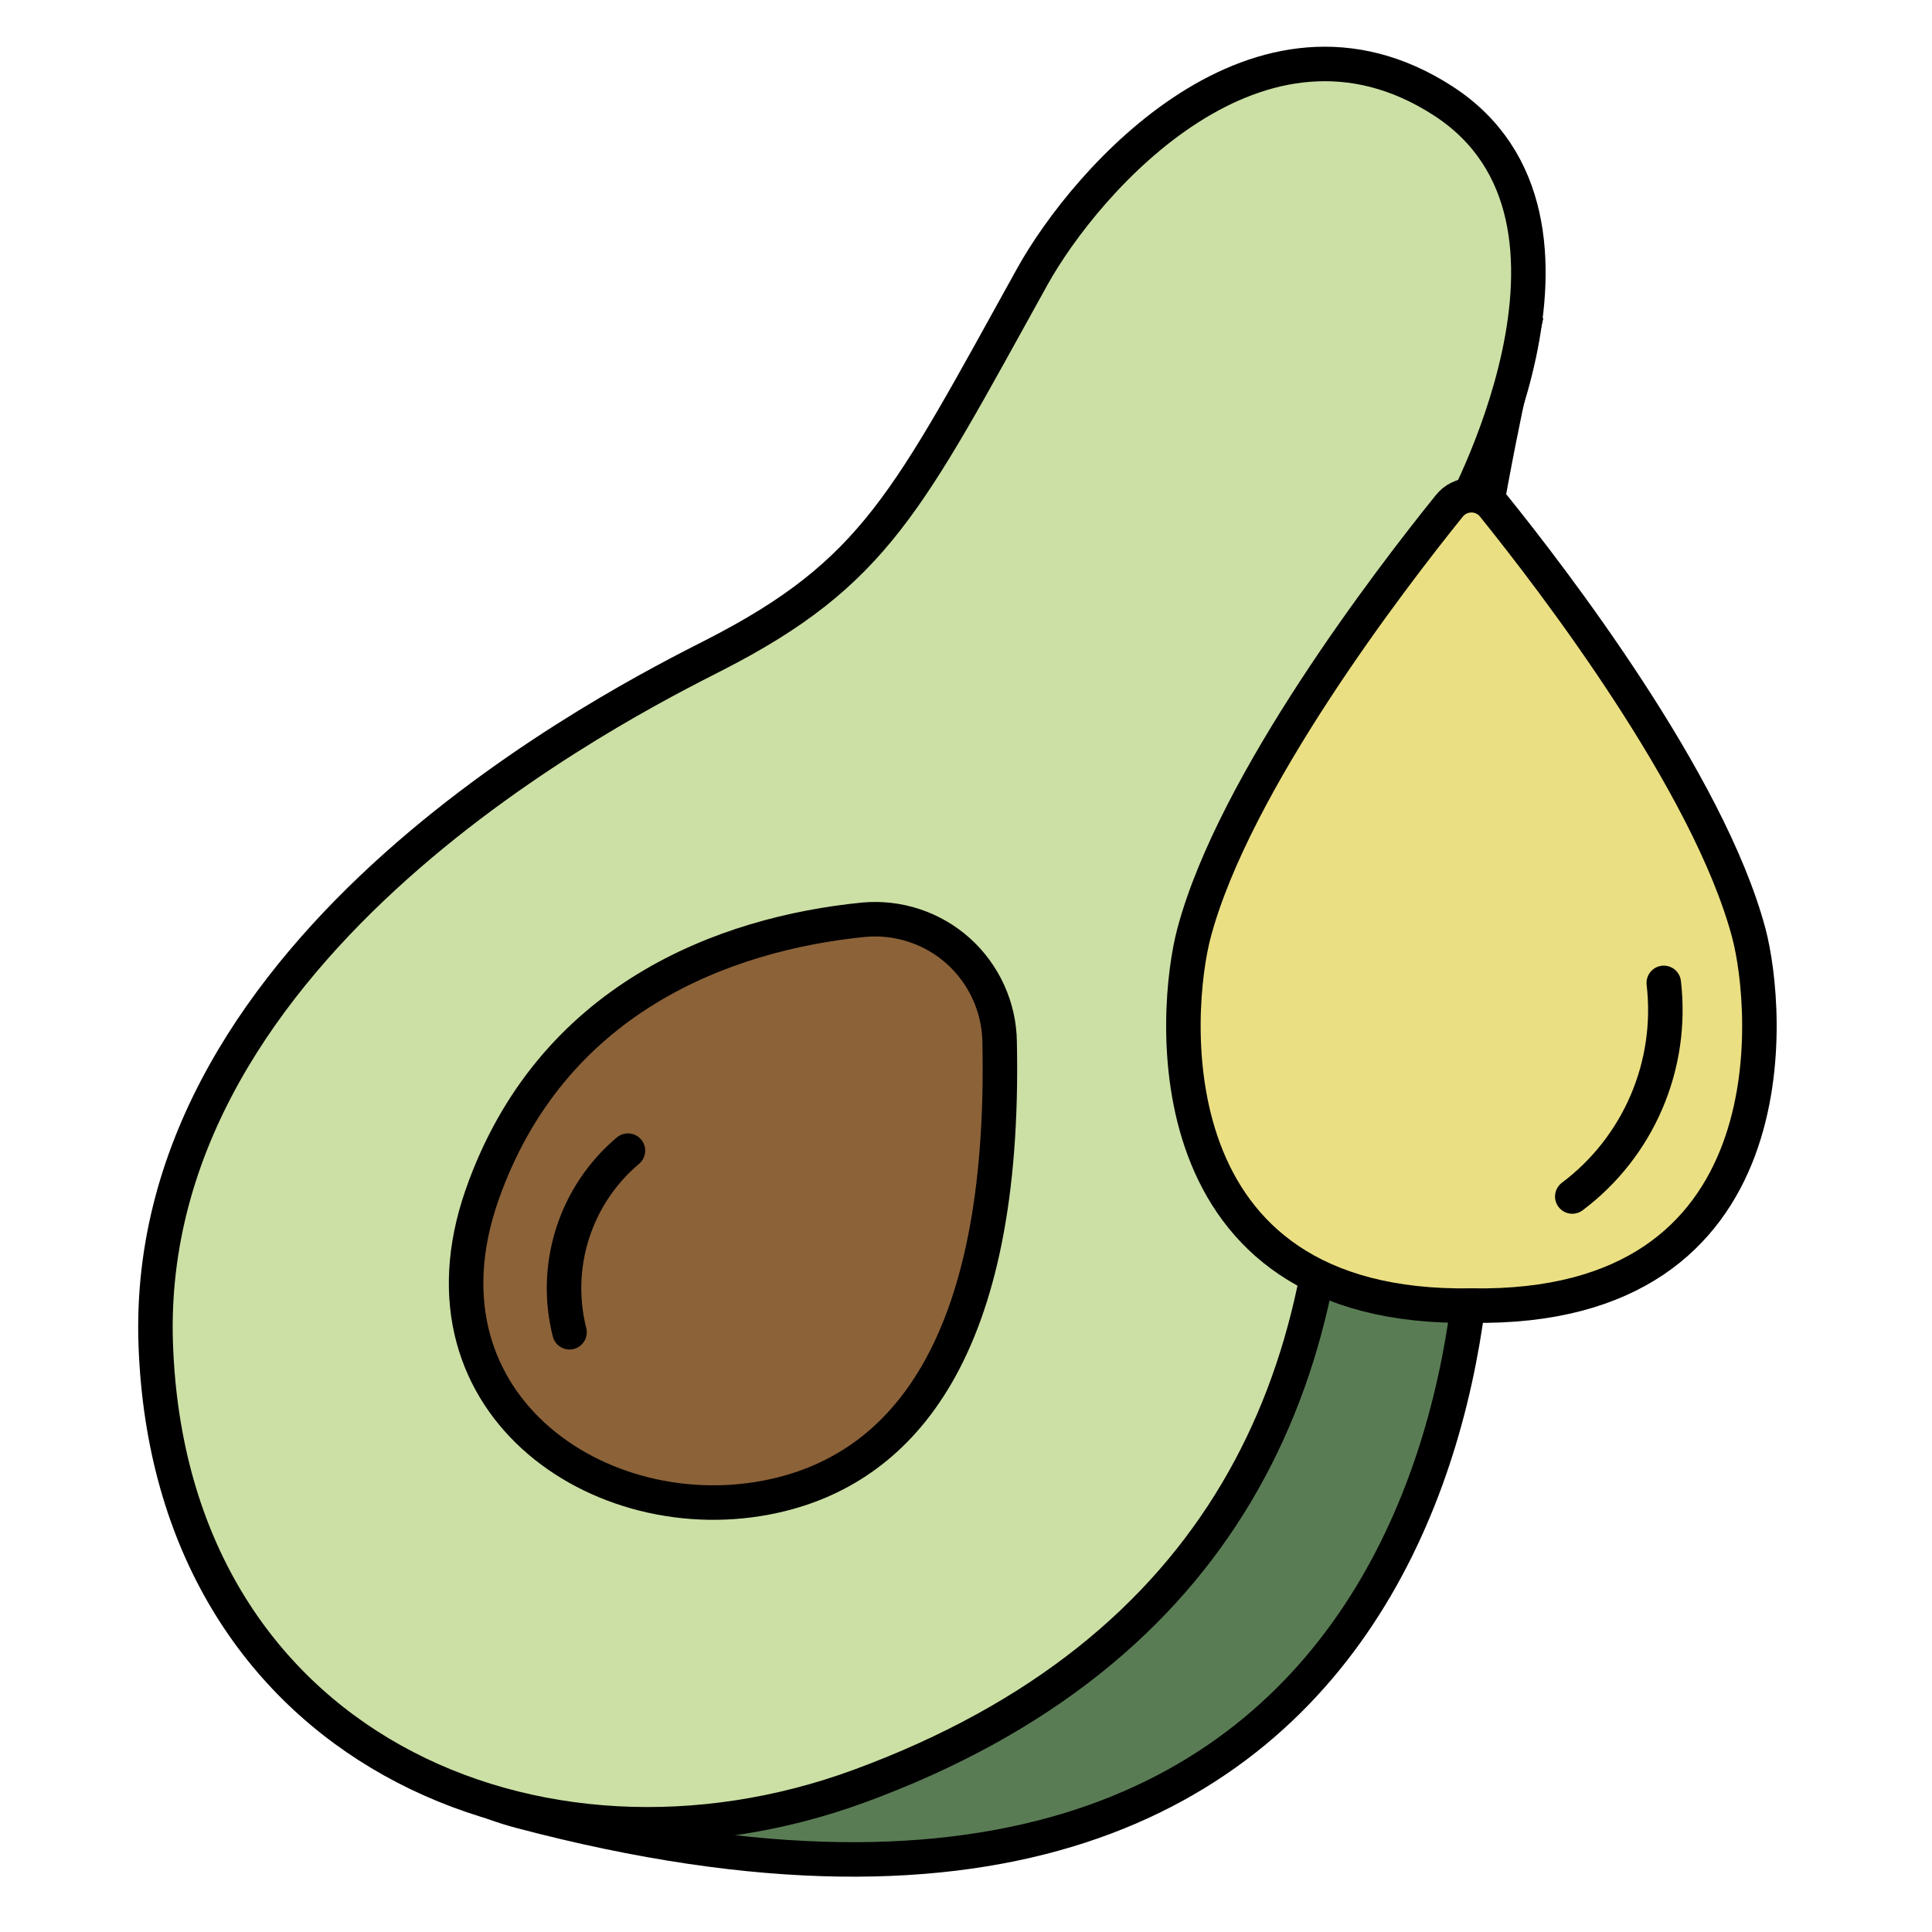
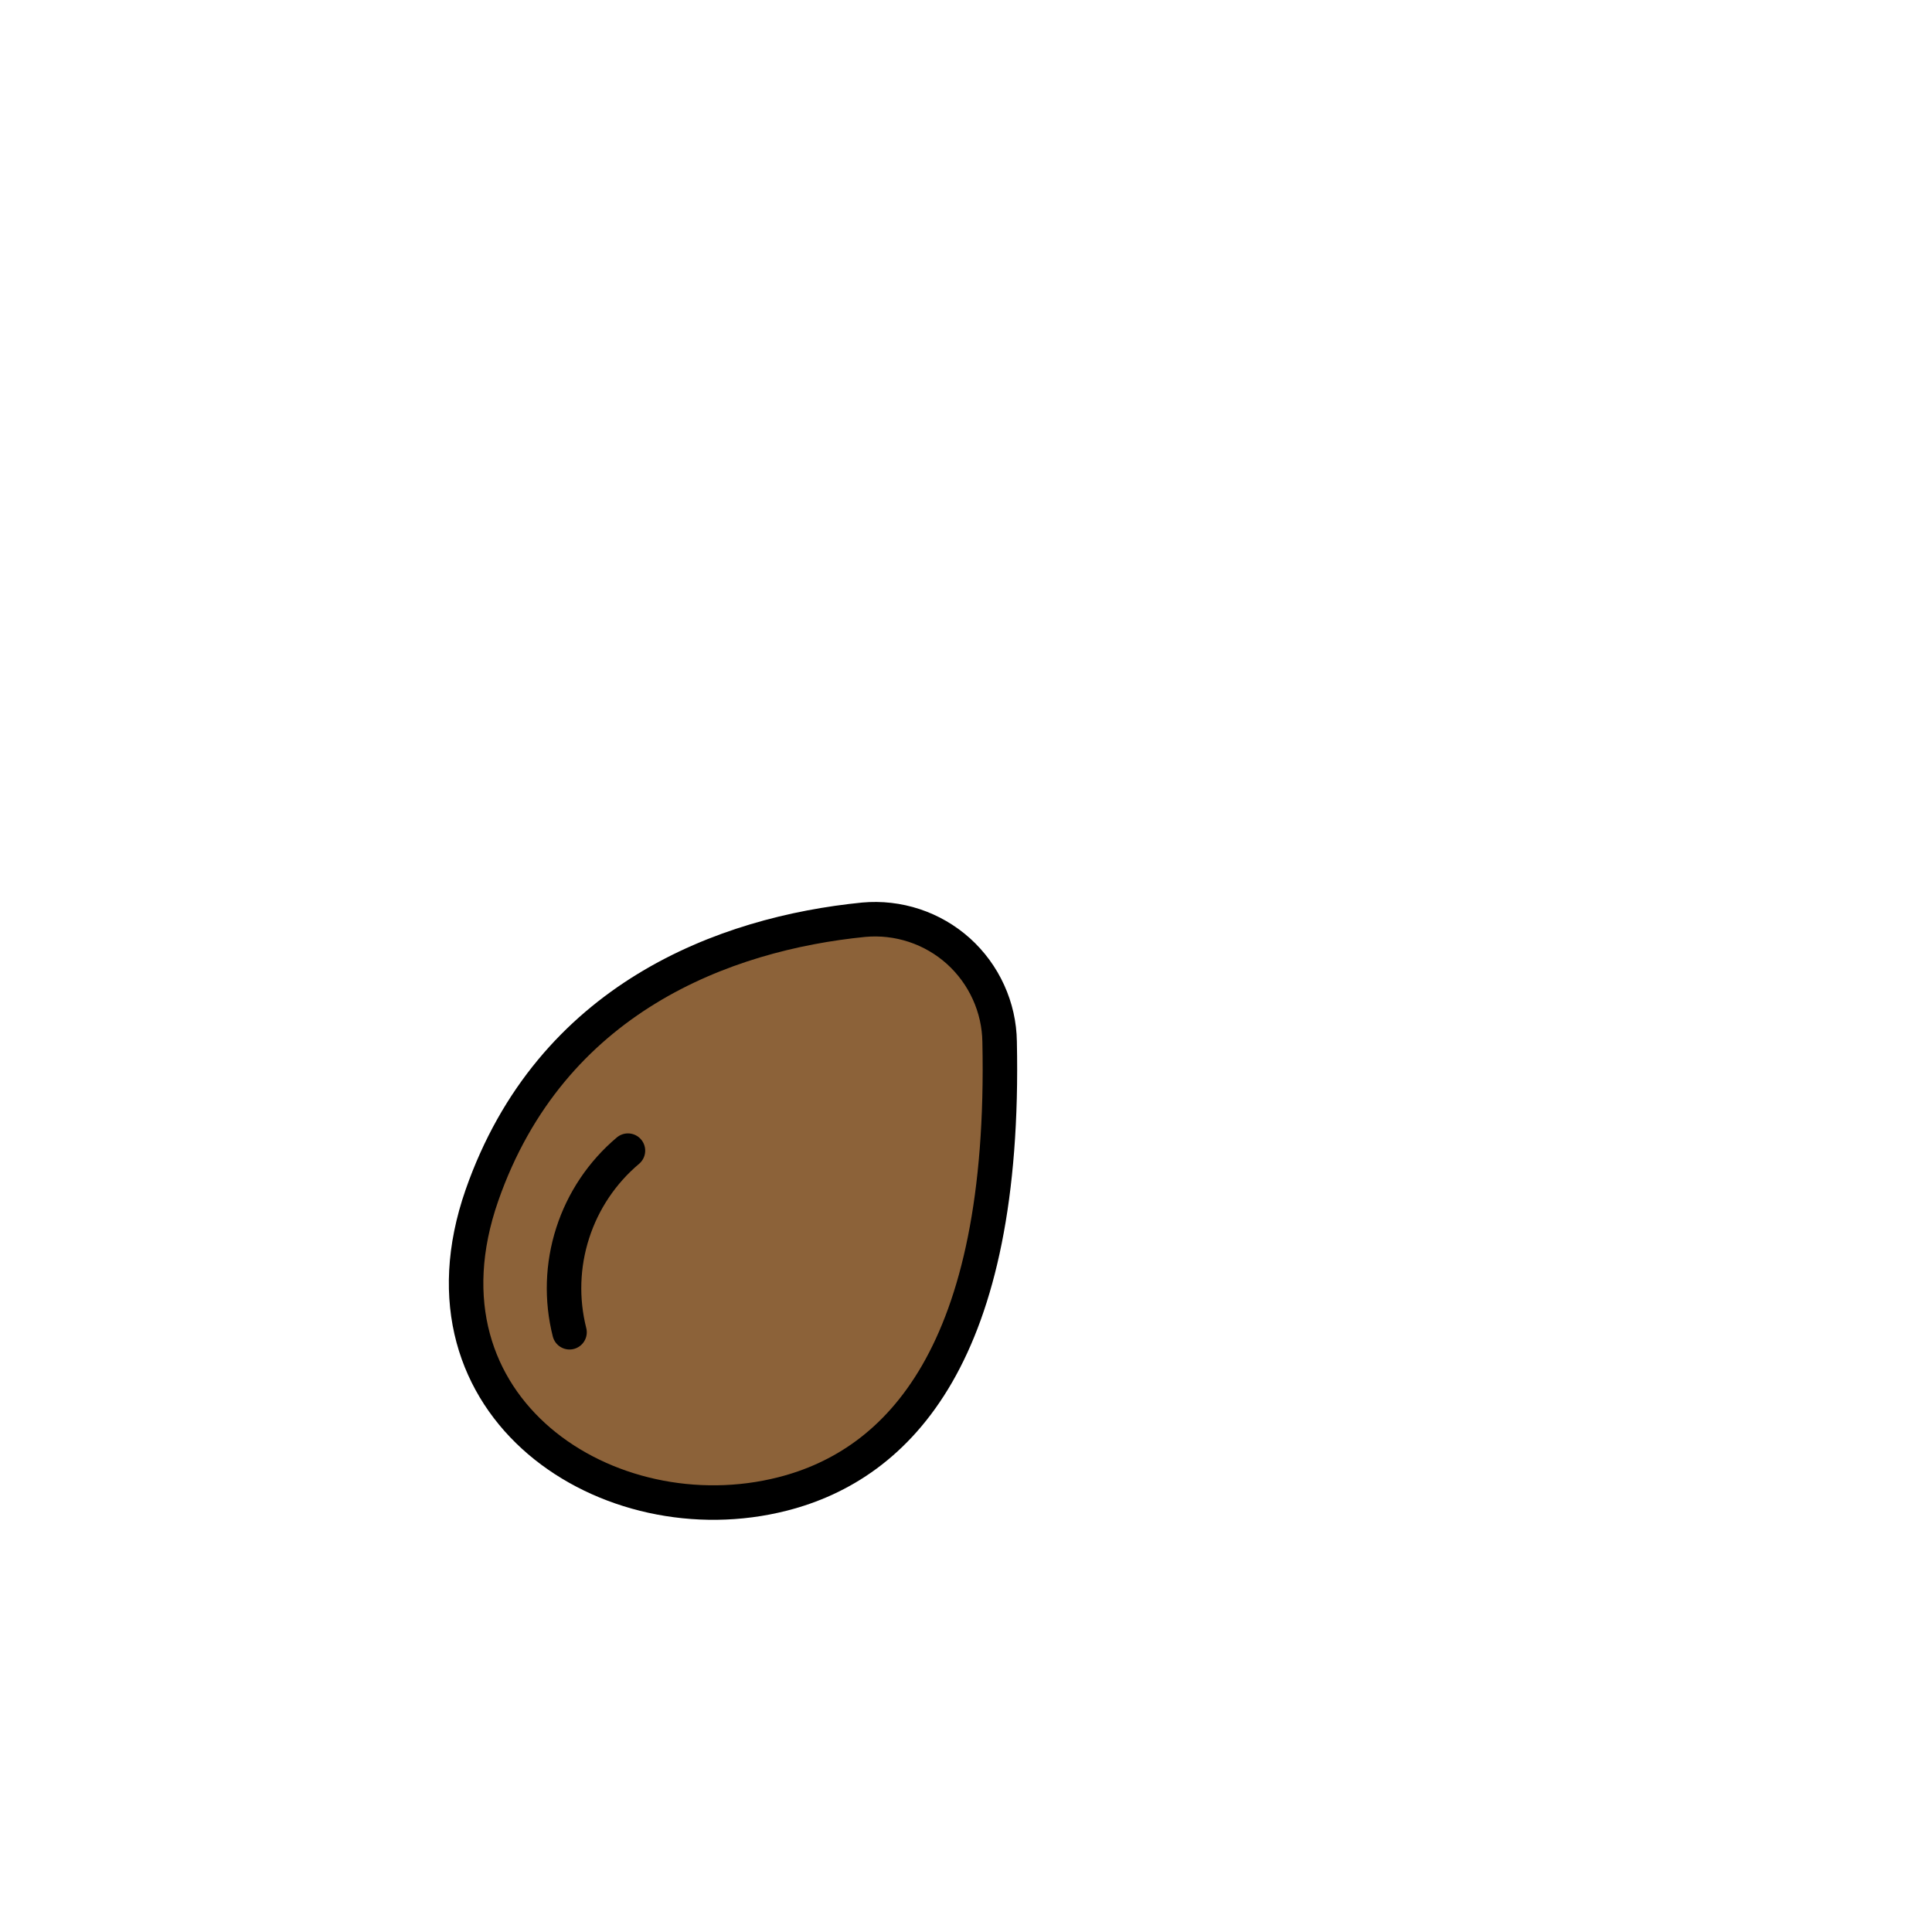
<svg xmlns="http://www.w3.org/2000/svg" width="42" height="42" viewBox="0 0 42 42" fill="none">
  <mask id="mask0_998_747" style="mask-type:alpha" maskUnits="userSpaceOnUse" x="0" y="0" width="42" height="42">
    <rect width="42" height="42" fill="#D9D9D9" />
  </mask>
  <g mask="url(#mask0_998_747)">
    <g clip-path="url(#clip0_998_747)">
-       <path d="M32.939 7.893C32.939 7.893 30.539 18.217 31.764 22.824C32.848 26.889 32.238 44.91 11.322 39.376C-1.456 35.995 32.939 7.893 32.939 7.893Z" fill="#5A7C55" stroke="black" stroke-width="0.75" stroke-miterlimit="10" stroke-linecap="round" />
-       <path d="M22.439 6.018C23.617 3.894 27.38 -0.382 31.366 2.189C35.352 4.76 31.69 11.289 31.69 11.289C31.69 11.289 28.774 17.575 28.961 23.161C29.188 29.941 26.614 35.911 18.686 38.826C11.709 41.391 3.699 37.984 3.386 29.233C3.073 20.482 13.58 15.233 15.52 14.245C19.038 12.447 19.732 10.899 22.439 6.018Z" fill="#CCE0A5" stroke="black" stroke-width="0.75" stroke-miterlimit="10" stroke-linecap="round" />
      <path d="M18.776 19.994C15.758 20.294 11.976 21.694 10.476 25.987C8.864 30.617 13.241 33.441 17.018 32.476C19.535 31.833 21.875 29.432 21.731 22.648C21.726 22.275 21.643 21.907 21.488 21.568C21.334 21.229 21.111 20.925 20.834 20.675C20.556 20.426 20.23 20.237 19.876 20.12C19.522 20.003 19.148 19.96 18.776 19.994Z" fill="#8C6239" stroke="black" stroke-width="0.75" stroke-miterlimit="10" stroke-linecap="round" />
-       <path d="M38.017 20.282C37.145 17.01 33.749 12.587 32.474 11.006C32.417 10.931 32.344 10.871 32.259 10.829C32.175 10.787 32.082 10.766 31.988 10.766C31.893 10.766 31.8 10.787 31.716 10.829C31.631 10.871 31.558 10.931 31.5 11.006C30.226 12.587 26.829 17.006 25.957 20.282C25.515 21.937 24.971 28.501 31.988 28.382C39.004 28.501 38.459 21.942 38.017 20.282Z" fill="#EBDF83" stroke="black" stroke-width="0.75" stroke-miterlimit="10" />
-       <path d="M36.169 21.367C36.272 22.248 36.143 23.14 35.794 23.955C35.445 24.77 34.889 25.479 34.18 26.011" stroke="black" stroke-width="0.75" stroke-linecap="round" />
      <path d="M13.651 25.014C13.091 25.486 12.674 26.107 12.45 26.805C12.225 27.503 12.201 28.251 12.381 28.962" stroke="black" stroke-width="0.75" stroke-linecap="round" />
    </g>
  </g>
  <defs>
    <clipPath id="clip0_998_747">
      <rect width="35.666" height="39.829" fill="white" transform="translate(3 1)" />
    </clipPath>
  </defs>
</svg>